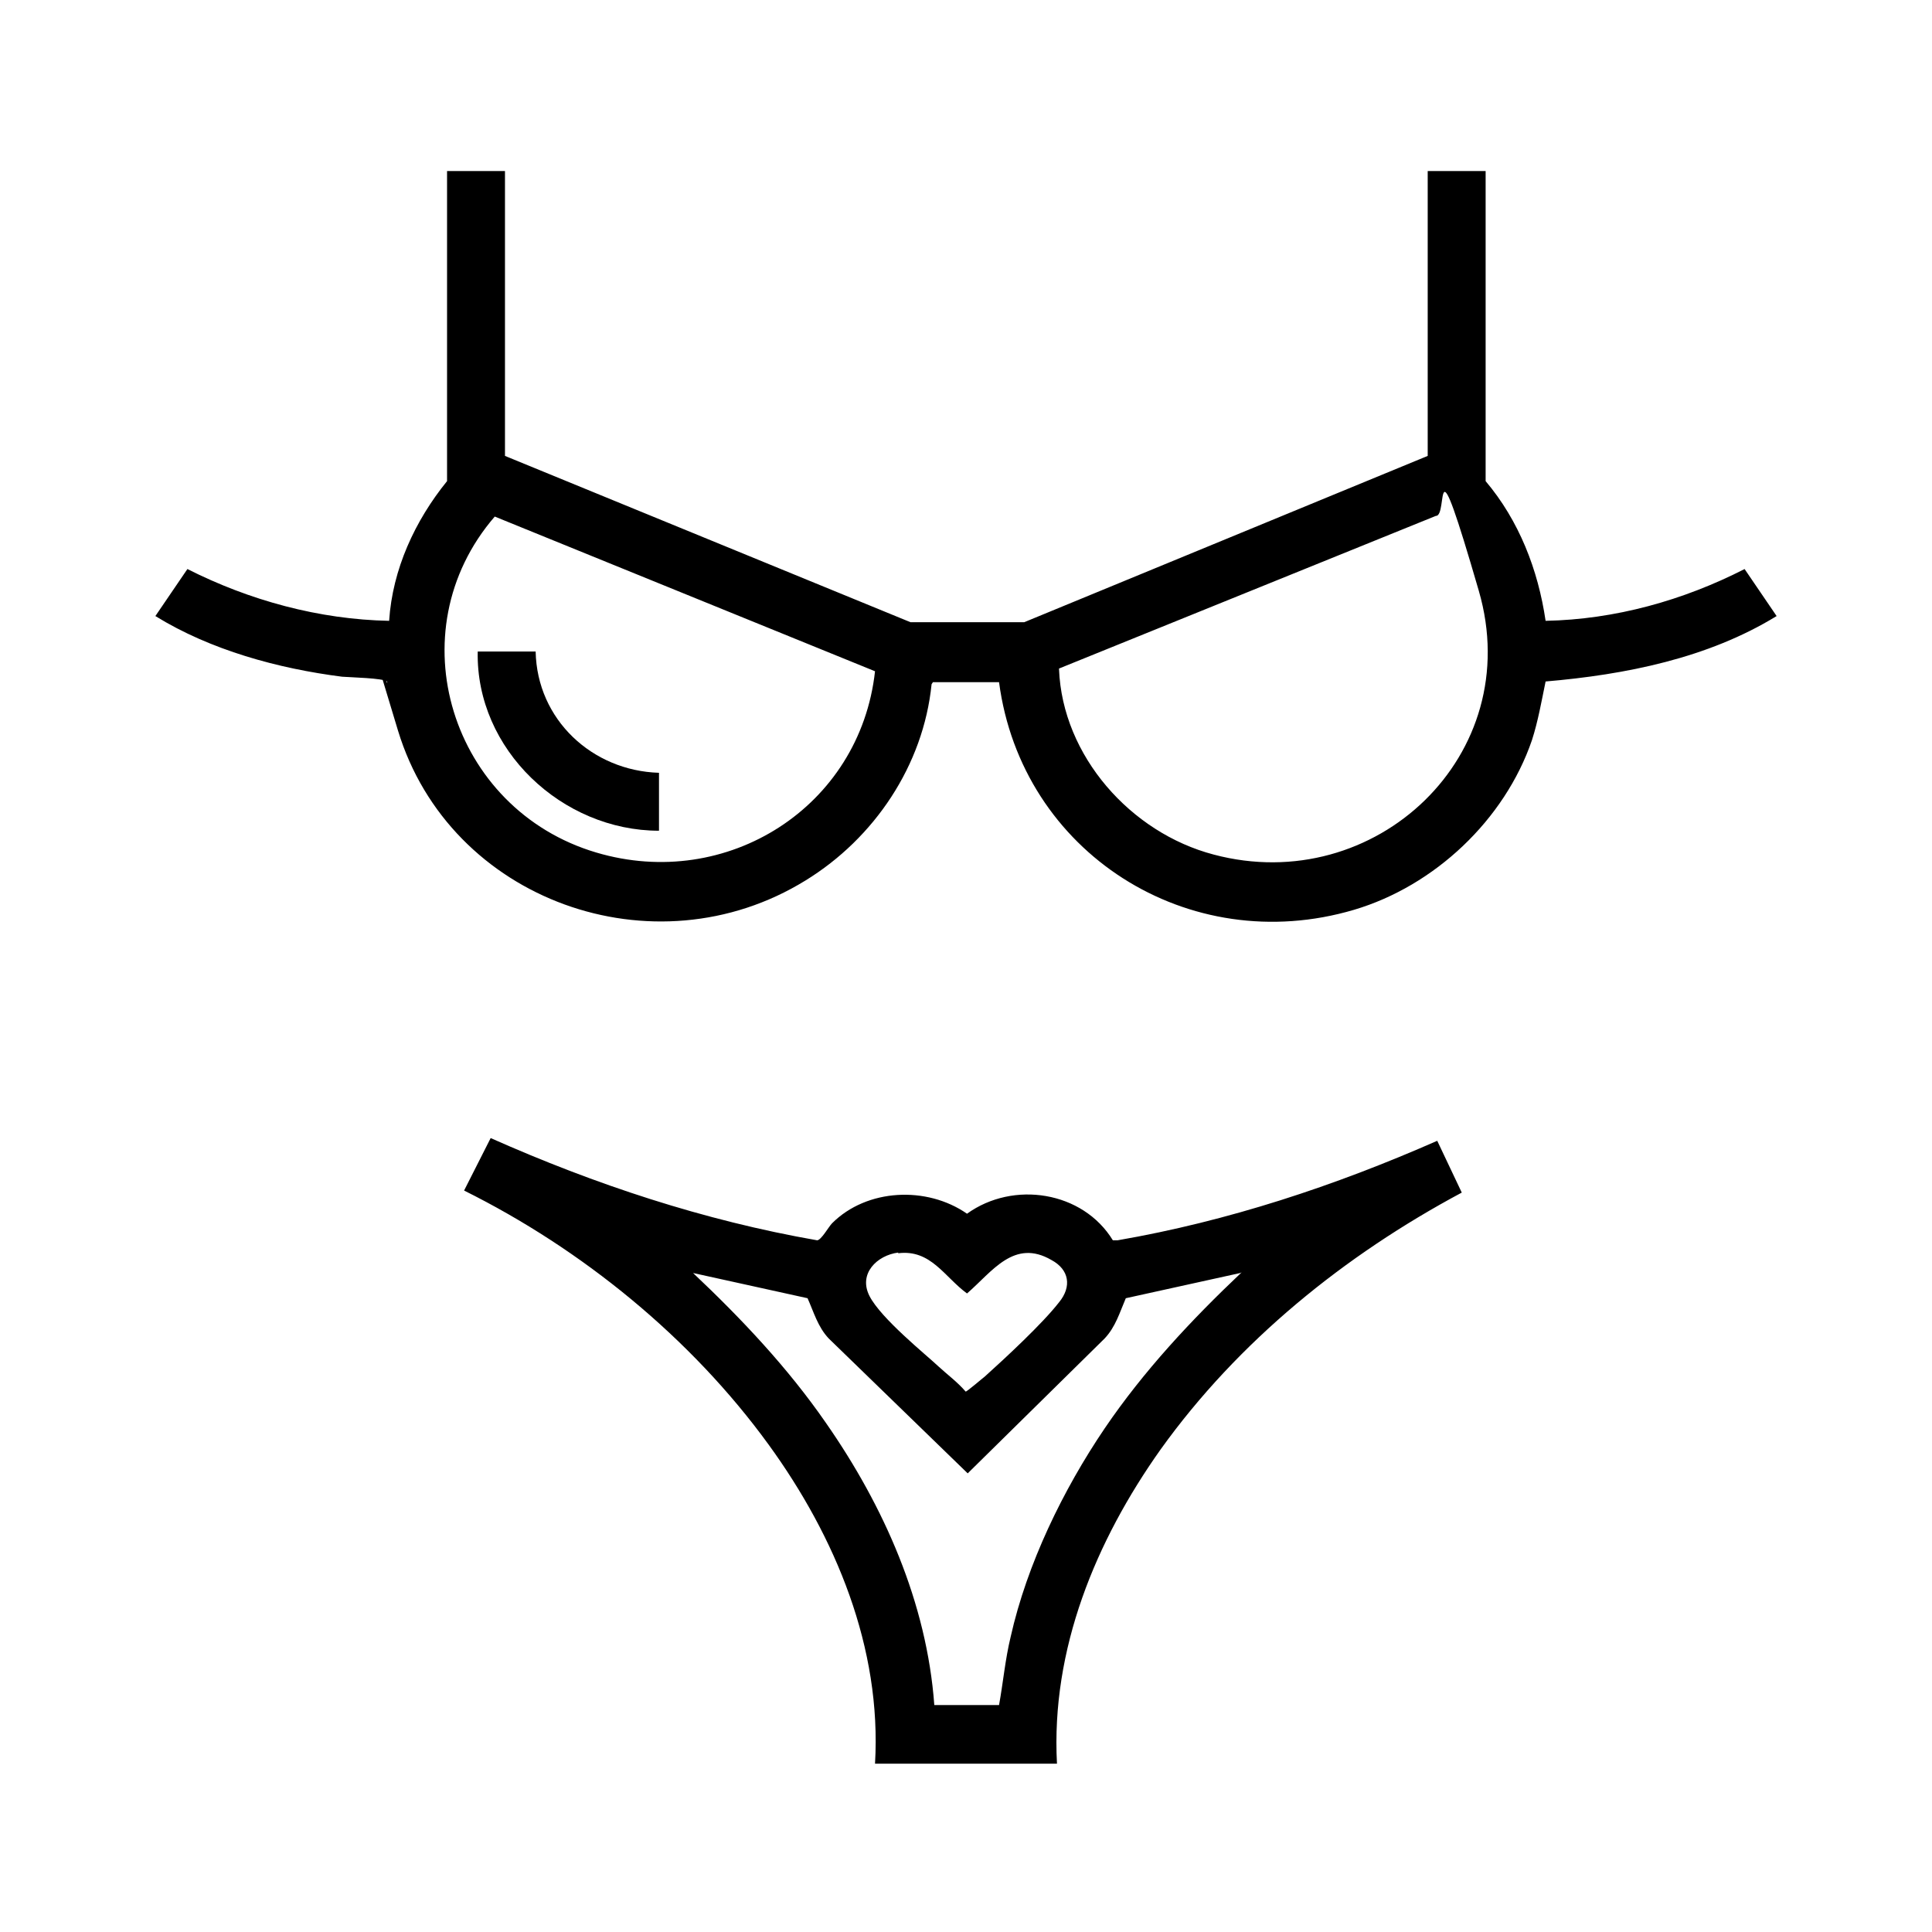
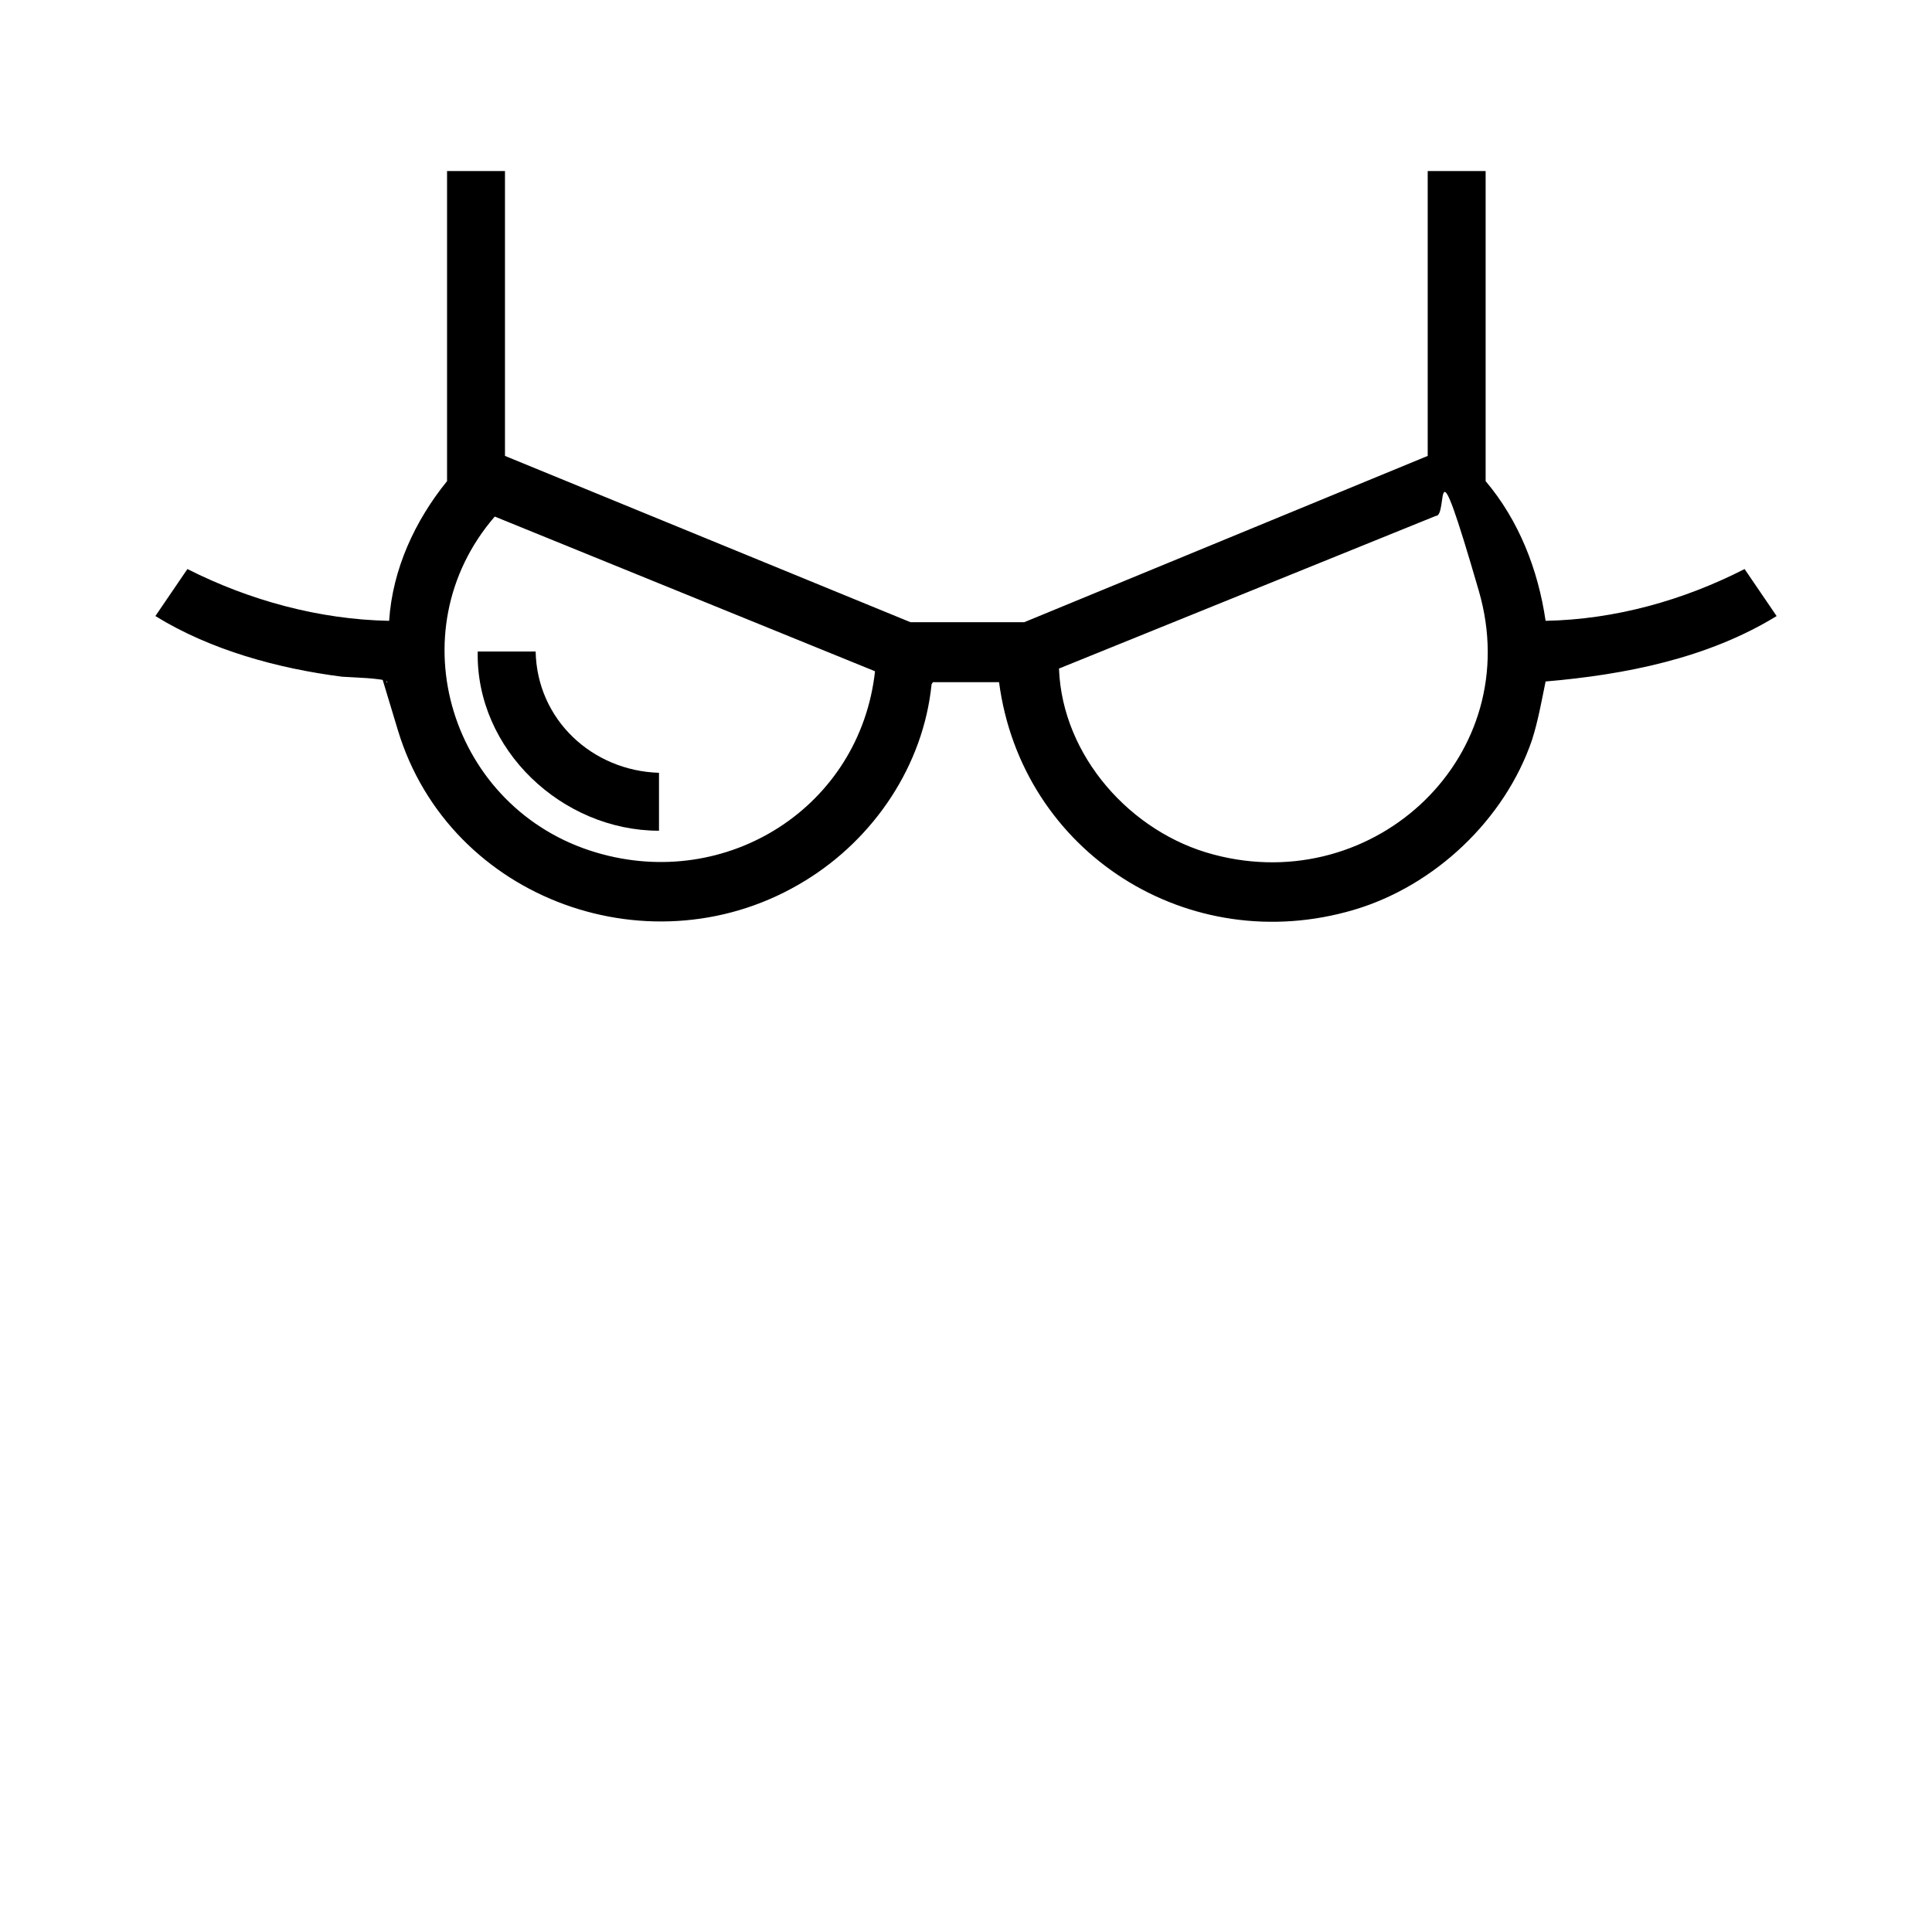
<svg xmlns="http://www.w3.org/2000/svg" id="_Слой_1" data-name="Слой_1" version="1.1" viewBox="0 0 283.5 283.5">
  <path d="M74.1,25.1v41.8l59.5,24.4h16.7c0,0,59.2-24.4,59.2-24.4V25.1h8.5v45.5c4.9,5.8,7.7,13,8.8,20.5,10.2-.2,20.2-3,29.2-7.6l4.7,6.9c-10.1,6.2-22.2,8.6-33.9,9.6-.6,2.9-1.1,5.8-2,8.6-4,11.7-14.3,21.4-26.1,24.9-24.3,7.2-48.8-8.4-52.1-33.4h-9.7s-.2.3-.2.3c-1.2,11.9-8.4,22.6-18.5,28.8-22.2,13.7-52.2,3-59.8-22s-1.1-4.8-1.6-7.2c-.6-.5-5.3-.6-6.6-.7-9.4-1.2-19.3-3.9-27.4-8.9l4.7-6.9c9.1,4.6,19.3,7.4,29.6,7.6.5-7.6,3.8-14.7,8.5-20.5V25.1h8.5ZM72.6,75.8c-14.6,16.9-6.4,43,14.9,49.3,19.2,5.7,38.7-6.7,40.9-26.6l-55.8-22.7ZM155.4,98.2c.5,12.7,10.5,24,22.7,27.2,23.7,6.3,45.9-14.6,38.9-38.7s-4.4-10.9-6.3-11l-55.3,22.4Z" />
-   <path d="M128.4,258.8c1-17-5.8-33.3-15.6-46.8-11.4-15.7-27.4-28.7-44.7-37.3l3.9-7.7c15.3,6.8,31.3,12.1,47.9,15,.6,0,1.7-2,2.2-2.5,5.1-5.1,13.9-5.5,19.8-1.4,6.8-4.9,17-3.3,21.4,3.9h.7c16.2-2.8,31.9-8,46.9-14.6l3.6,7.6c-17.2,9.2-32.8,21.8-44.2,37.7-9.5,13.4-16.1,29.3-15.2,46.1h-26.6ZM131.8,183.8c-3.1.4-5.9,3.1-4.2,6.4s8.3,8.6,10.1,10.3c1.3,1.2,2.8,2.3,4,3.7.2,0,2.4-1.9,2.8-2.2,3-2.7,8.5-7.8,10.9-10.9,1.9-2.3,1.5-4.8-1.1-6.2-5.5-3.2-8.7,1.7-12.4,4.9-3.3-2.4-5.3-6.5-10.1-5.9ZM182,186.8l-16.8,3.7c-.9,2.1-1.5,4.2-3.1,5.9l-20.1,19.8-20.4-19.8c-1.6-1.7-2.2-3.9-3.1-5.9l-16.8-3.7c7.1,6.7,13.9,13.9,19.5,22,8.5,12.2,14.8,26.4,15.9,41.4h9.5c.6-3.3.9-6.7,1.7-10,2.4-10.7,7.7-21.6,13.8-30.6,5.7-8.4,12.7-15.9,20.1-22.9Z" />
  <path d="M78.6,95.6c.2,10,8.3,17.5,18.1,17.8v8.5c-14.2,0-26.9-11.9-26.6-26.3h8.5Z" />
</svg>